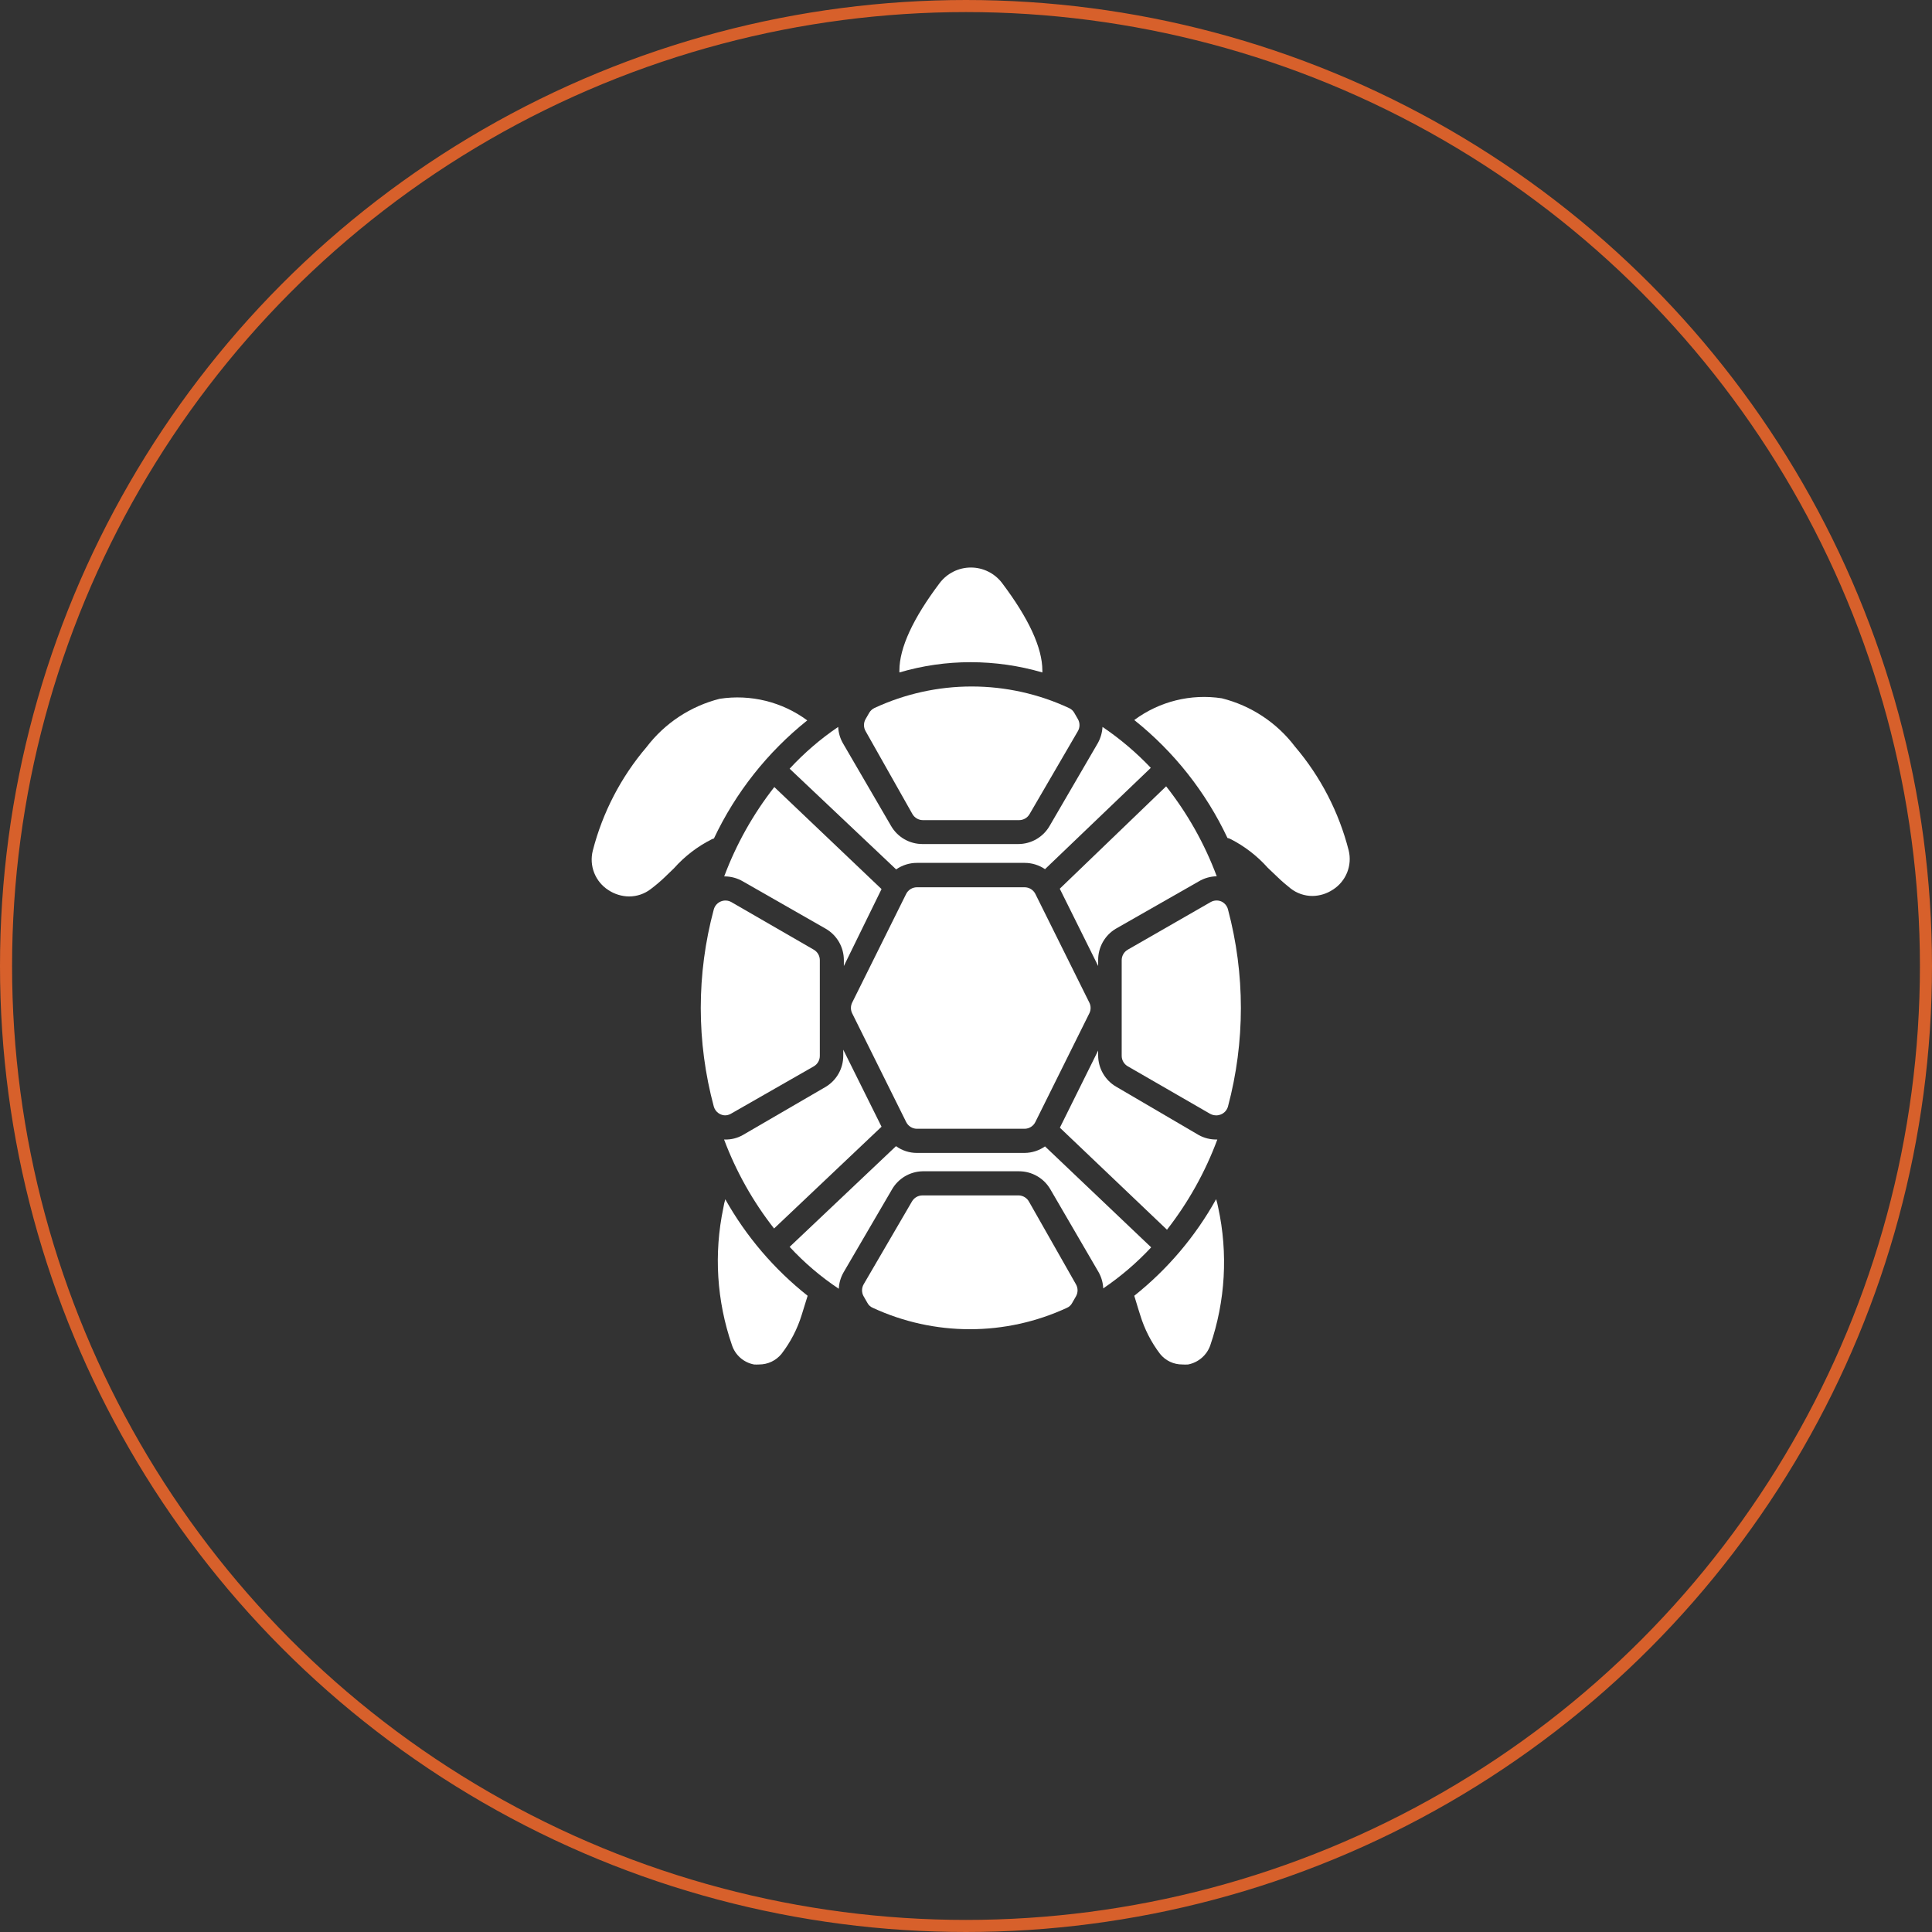
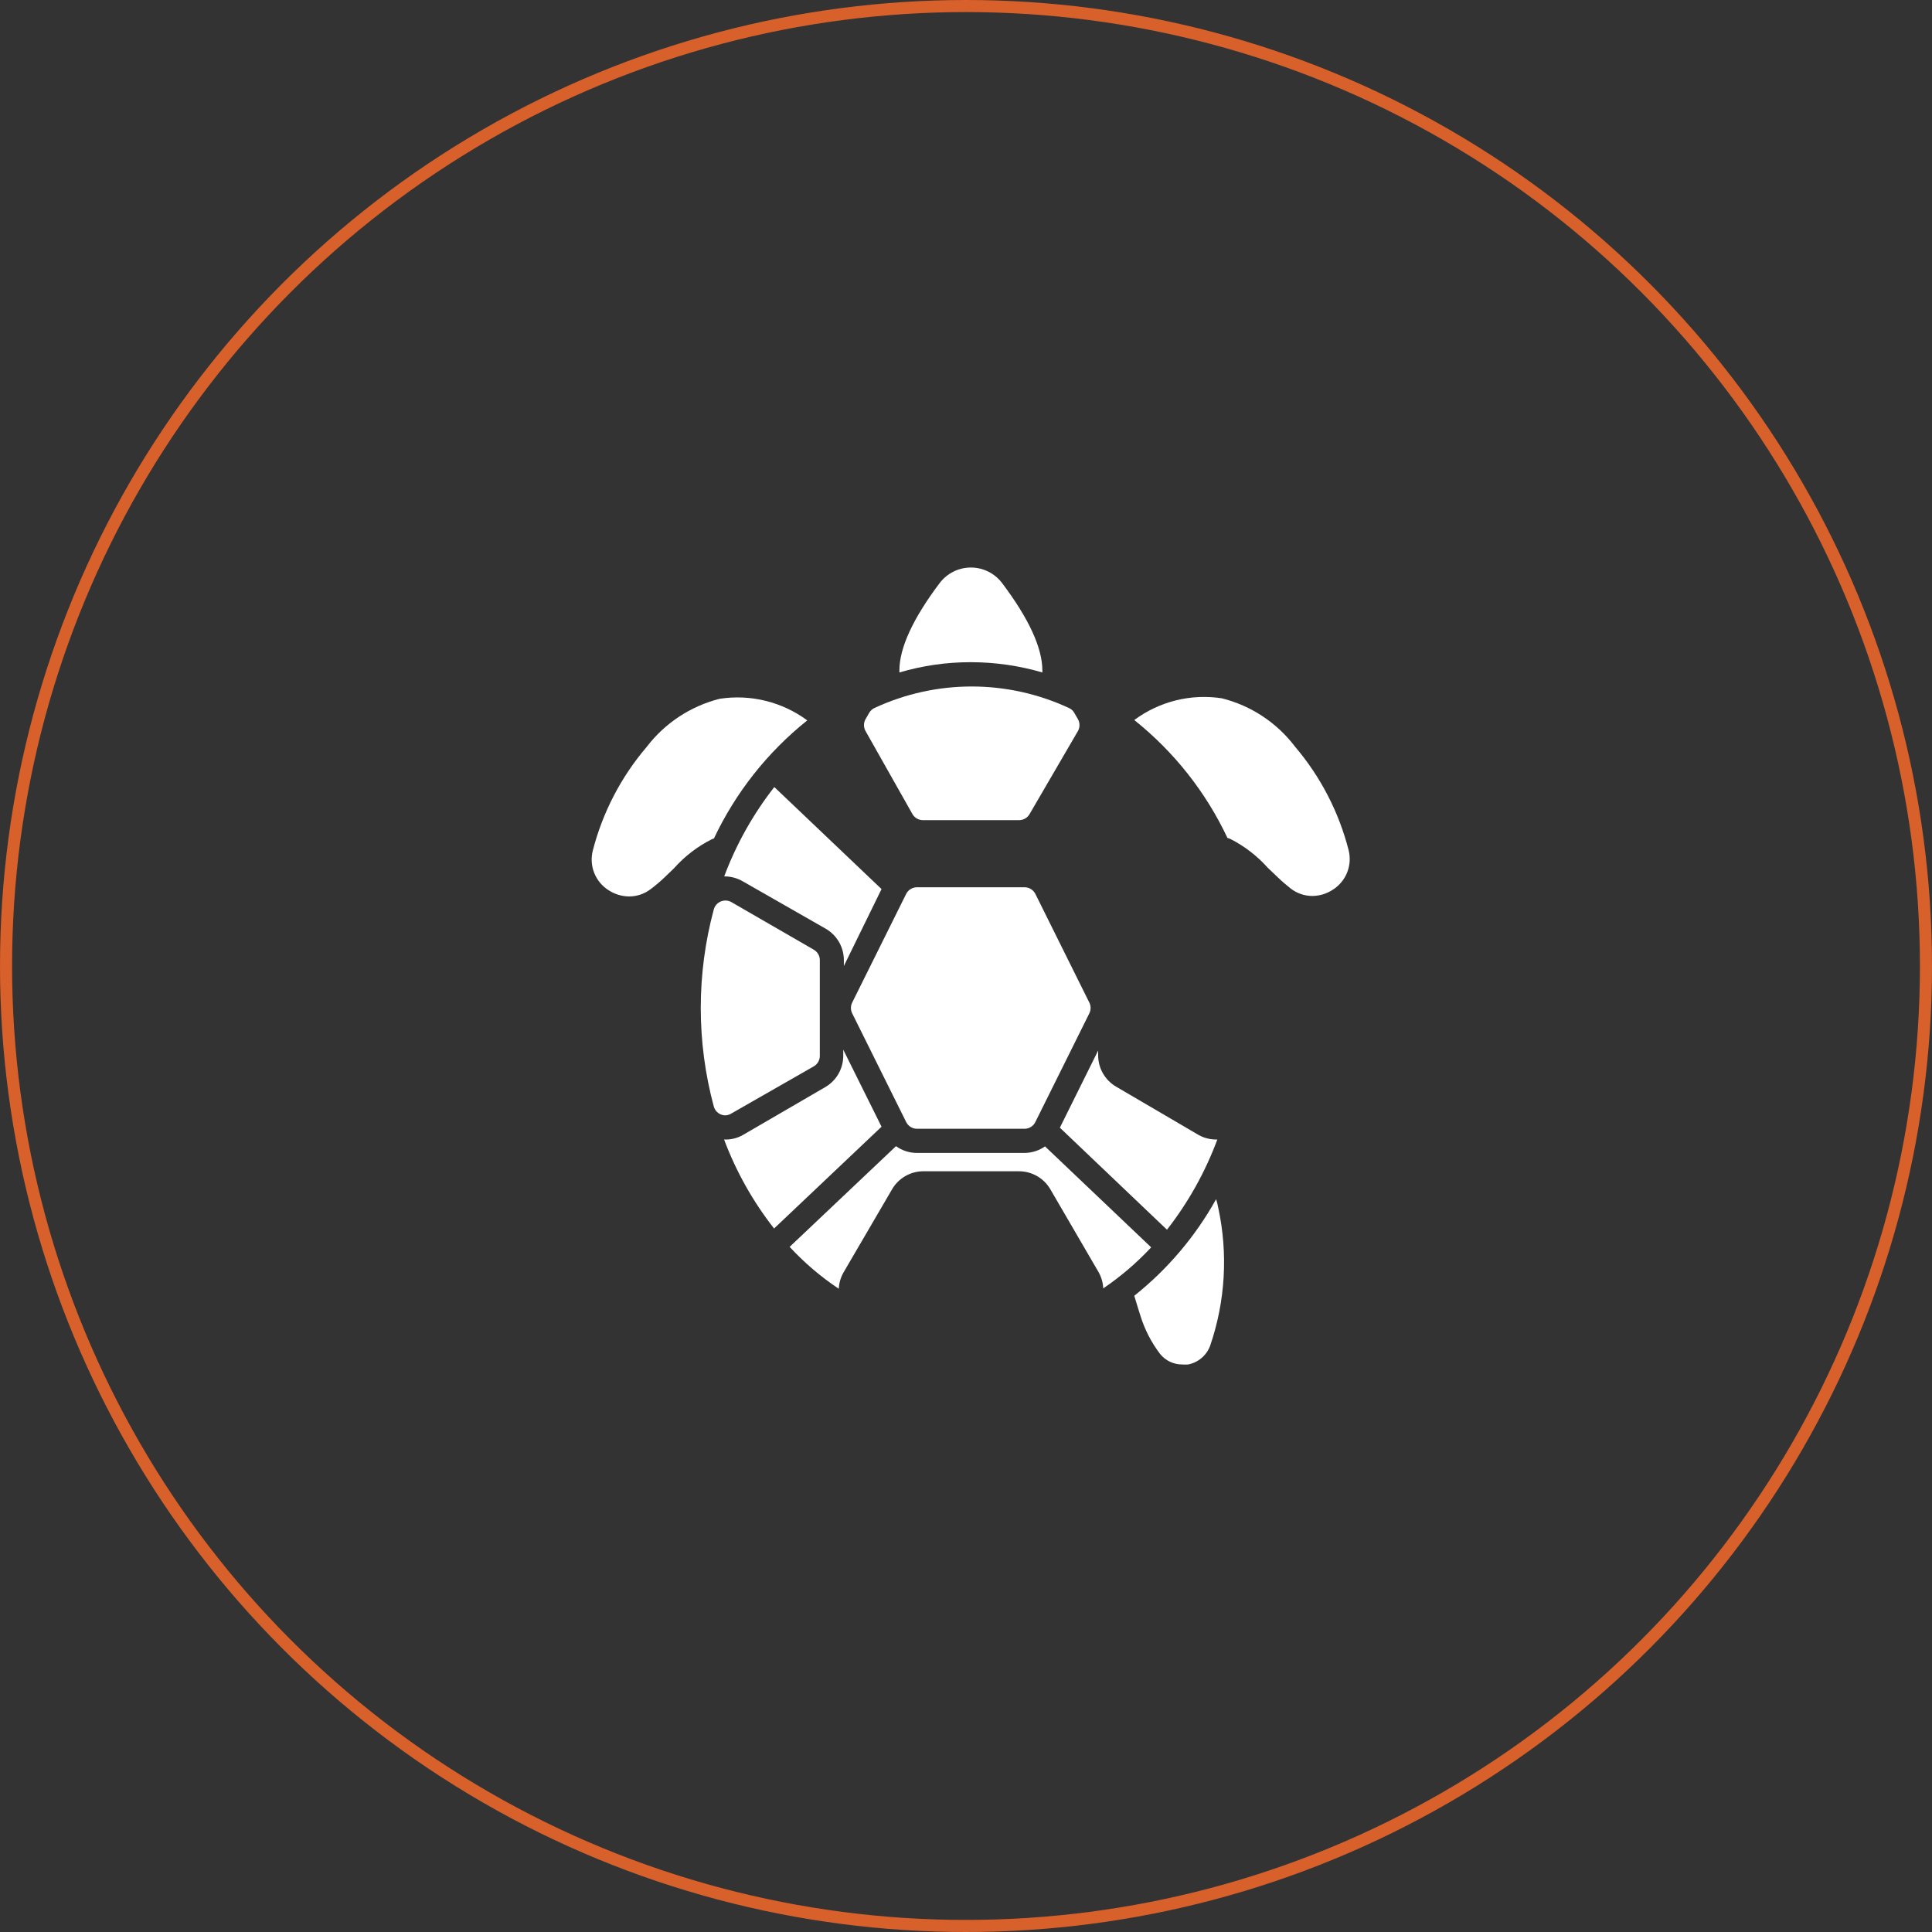
<svg xmlns="http://www.w3.org/2000/svg" width="160" height="160" viewBox="0 0 160 160" fill="none">
  <rect x="0" y="0" width="160" height="160" fill="#333333" stroke="none" />
  <path d="M111.695 70.44C110.889 67.268 109.366 64.322 107.245 61.83C105.739 59.845 103.601 58.434 101.185 57.83C99.917 57.635 98.624 57.694 97.379 58.003C96.134 58.312 94.964 58.865 93.935 59.63C97.223 62.252 99.864 65.595 101.655 69.4C101.731 69.413 101.805 69.436 101.875 69.47C103.057 70.066 104.115 70.881 104.995 71.87L105.815 72.65C106.175 73 106.535 73.3 106.885 73.58C107.402 73.983 108.039 74.201 108.695 74.2C109.301 74.192 109.891 74.008 110.395 73.67C110.92 73.334 111.328 72.842 111.561 72.263C111.794 71.684 111.841 71.047 111.695 70.44V70.44Z" fill="white" />
  <path d="M59.124 69.44C60.921 65.633 63.565 62.288 66.854 59.66C65.823 58.898 64.652 58.348 63.408 58.041C62.164 57.734 60.871 57.676 59.604 57.87C57.19 58.479 55.053 59.889 53.544 61.87C51.428 64.351 49.906 67.282 49.094 70.44C48.937 71.054 48.977 71.702 49.211 72.291C49.445 72.881 49.859 73.381 50.394 73.72C50.899 74.052 51.489 74.233 52.094 74.24C52.75 74.241 53.387 74.023 53.904 73.62C54.284 73.334 54.648 73.026 54.994 72.7L55.814 71.91C56.694 70.921 57.752 70.106 58.934 69.51C58.995 69.48 59.059 69.457 59.124 69.44Z" fill="white" />
-   <path d="M60.065 99.32C59.996 99.553 59.943 99.79 59.905 100.03C59.108 103.811 59.353 107.738 60.615 111.39C60.747 111.798 60.987 112.163 61.309 112.446C61.631 112.729 62.023 112.921 62.445 113C62.588 113.009 62.731 113.009 62.875 113C63.227 113 63.574 112.922 63.892 112.772C64.21 112.621 64.491 112.402 64.715 112.13C65.464 111.16 66.034 110.062 66.395 108.89C66.505 108.56 66.595 108.22 66.705 107.89L66.885 107.31C64.114 105.115 61.797 102.401 60.065 99.32V99.32Z" fill="white" />
  <path d="M100.715 99.31C98.999 102.394 96.696 105.112 93.935 107.31L94.115 107.9C94.215 108.23 94.315 108.57 94.425 108.9C94.778 110.066 95.337 111.16 96.075 112.13C96.296 112.404 96.577 112.624 96.895 112.775C97.214 112.925 97.562 113.002 97.915 113C98.074 113.011 98.235 113.011 98.395 113C98.809 112.919 99.196 112.732 99.517 112.457C99.838 112.182 100.082 111.828 100.225 111.43C101.483 107.751 101.711 103.799 100.885 100C100.841 99.767 100.784 99.537 100.715 99.31V99.31Z" fill="white" />
  <path d="M80.394 54.84C82.401 54.841 84.398 55.127 86.324 55.69V55.53C86.324 53.65 85.194 51.21 82.984 48.28C82.682 47.882 82.292 47.56 81.844 47.338C81.397 47.115 80.904 47 80.404 47C79.905 47 79.412 47.115 78.964 47.338C78.517 47.56 78.126 47.882 77.824 48.28C75.614 51.21 74.484 53.65 74.484 55.53C74.479 55.583 74.479 55.637 74.484 55.69C76.403 55.123 78.394 54.837 80.394 54.84Z" fill="white" />
-   <path d="M85.225 99.53C85.144 99.378 85.025 99.249 84.879 99.156C84.734 99.063 84.567 99.009 84.395 99H76.395C76.218 98.999 76.045 99.045 75.892 99.133C75.74 99.221 75.613 99.347 75.525 99.5L71.525 106.36C71.437 106.512 71.391 106.685 71.391 106.86C71.391 107.036 71.437 107.208 71.525 107.36L71.835 107.9C71.932 108.085 72.091 108.23 72.285 108.31C74.803 109.476 77.544 110.08 80.32 110.08C83.095 110.08 85.837 109.476 88.355 108.31C88.545 108.229 88.701 108.084 88.795 107.9L89.105 107.36C89.192 107.208 89.239 107.036 89.239 106.86C89.239 106.685 89.192 106.512 89.105 106.36L85.225 99.53Z" fill="white" />
-   <path d="M101.135 74.65C100.993 74.592 100.84 74.567 100.688 74.578C100.535 74.588 100.387 74.633 100.255 74.71L93.394 78.65C93.243 78.737 93.118 78.863 93.03 79.013C92.942 79.164 92.896 79.336 92.894 79.51V87.44C92.895 87.617 92.942 87.791 93.032 87.944C93.121 88.097 93.25 88.223 93.404 88.31L100.215 92.24C100.368 92.324 100.54 92.368 100.715 92.37C100.845 92.372 100.974 92.348 101.095 92.3C101.239 92.244 101.368 92.155 101.472 92.041C101.576 91.926 101.652 91.789 101.695 91.64C103.121 86.29 103.121 80.66 101.695 75.31C101.657 75.165 101.587 75.031 101.49 74.916C101.393 74.802 101.271 74.711 101.135 74.65Z" fill="white" />
  <path d="M60.024 92.37C60.2 92.371 60.372 92.326 60.524 92.24L67.394 88.31C67.547 88.222 67.674 88.095 67.761 87.942C67.849 87.79 67.895 87.616 67.894 87.44V79.51C67.893 79.336 67.847 79.164 67.759 79.013C67.671 78.863 67.546 78.737 67.394 78.65L60.574 74.71C60.442 74.635 60.294 74.59 60.143 74.58C59.991 74.57 59.839 74.595 59.698 74.653C59.557 74.711 59.431 74.8 59.33 74.914C59.229 75.028 59.155 75.163 59.114 75.31C57.674 80.658 57.674 86.292 59.114 91.64C59.175 91.856 59.306 92.046 59.488 92.178C59.669 92.311 59.89 92.378 60.114 92.37H60.024Z" fill="white" />
  <path d="M75.565 67.42C75.653 67.573 75.78 67.699 75.933 67.787C76.085 67.875 76.258 67.921 76.435 67.92H84.395C84.571 67.921 84.744 67.875 84.897 67.787C85.05 67.699 85.177 67.573 85.265 67.42L89.265 60.55C89.353 60.398 89.399 60.226 89.399 60.05C89.399 59.875 89.353 59.702 89.265 59.55L88.965 59.03C88.863 58.85 88.705 58.71 88.515 58.63C85.995 57.459 83.249 56.852 80.47 56.852C77.691 56.852 74.945 57.459 72.425 58.63C72.241 58.716 72.088 58.855 71.985 59.03L71.685 59.55C71.597 59.702 71.551 59.875 71.551 60.05C71.551 60.226 71.597 60.398 71.685 60.55L75.565 67.42Z" fill="white" />
-   <path d="M65.394 63.66L74.215 72C74.719 71.648 75.319 71.46 75.934 71.46H84.855C85.457 71.46 86.046 71.641 86.544 71.98L95.305 63.59C94.098 62.318 92.757 61.181 91.305 60.2C91.279 60.666 91.149 61.121 90.924 61.53L86.924 68.4C86.661 68.856 86.282 69.235 85.826 69.499C85.369 69.762 84.852 69.9 84.325 69.9H76.394C75.868 69.9 75.35 69.762 74.893 69.499C74.437 69.235 74.058 68.856 73.794 68.4L69.794 61.53C69.566 61.122 69.436 60.667 69.415 60.2C67.946 61.196 66.597 62.356 65.394 63.66V63.66Z" fill="white" />
-   <path d="M100.765 72.57C99.763 69.884 98.349 67.371 96.575 65.12L87.765 73.6L90.945 80V79.51C90.941 78.99 91.073 78.477 91.327 78.023C91.581 77.569 91.949 77.189 92.395 76.92L99.265 73C99.718 72.727 100.235 72.579 100.765 72.57V72.57Z" fill="white" />
  <path d="M73.005 73.63L64.125 65.18C62.371 67.42 60.971 69.916 59.975 72.58H60.025C60.556 72.584 61.077 72.729 61.535 73L68.395 76.92C68.848 77.184 69.224 77.562 69.485 78.016C69.746 78.471 69.884 78.986 69.885 79.51V80L73.005 73.63Z" fill="white" />
  <path d="M95.335 103.3L86.544 94.94C86.049 95.286 85.459 95.475 84.855 95.48H75.934C75.313 95.482 74.707 95.285 74.204 94.92L65.394 103.26C66.609 104.574 67.975 105.739 69.465 106.73C69.486 106.256 69.62 105.793 69.855 105.38L73.855 98.53C74.109 98.077 74.477 97.698 74.922 97.429C75.368 97.161 75.875 97.013 76.394 97H84.394C84.919 97.001 85.434 97.138 85.888 97.4C86.343 97.661 86.721 98.037 86.984 98.49L90.984 105.36C91.215 105.771 91.345 106.23 91.365 106.7C92.811 105.719 94.143 104.579 95.335 103.3V103.3Z" fill="white" />
  <path d="M100.814 94.37H100.764C100.244 94.378 99.731 94.251 99.274 94L92.444 90C91.988 89.737 91.609 89.358 91.346 88.901C91.082 88.445 90.944 87.927 90.944 87.4V87L87.774 93.39L96.644 101.84C98.409 99.578 99.815 97.059 100.814 94.37V94.37Z" fill="white" />
  <path d="M60.025 94.37H59.965C60.96 97.024 62.357 99.509 64.105 101.74L73.005 93.31L69.835 86.93V87.44C69.834 87.954 69.702 88.46 69.45 88.908C69.197 89.357 68.834 89.733 68.395 90L61.515 94C61.061 94.257 60.546 94.385 60.025 94.37V94.37Z" fill="white" />
  <path d="M75.934 93.48H84.854C85.04 93.479 85.222 93.425 85.379 93.326C85.536 93.228 85.662 93.087 85.744 92.92L90.214 83.92C90.283 83.782 90.319 83.629 90.319 83.475C90.319 83.321 90.283 83.168 90.214 83.03L85.744 74.03C85.661 73.865 85.534 73.727 85.377 73.629C85.22 73.532 85.039 73.481 84.854 73.48H75.934C75.749 73.481 75.569 73.532 75.412 73.629C75.254 73.727 75.127 73.865 75.044 74.03L70.574 83.03C70.505 83.168 70.47 83.321 70.47 83.475C70.47 83.629 70.505 83.782 70.574 83.92L75.044 92.92C75.126 93.087 75.252 93.228 75.41 93.326C75.567 93.425 75.749 93.479 75.934 93.48Z" fill="white" />
  <circle cx="80" cy="80" r="79.5" stroke="#D7602B" />
</svg>